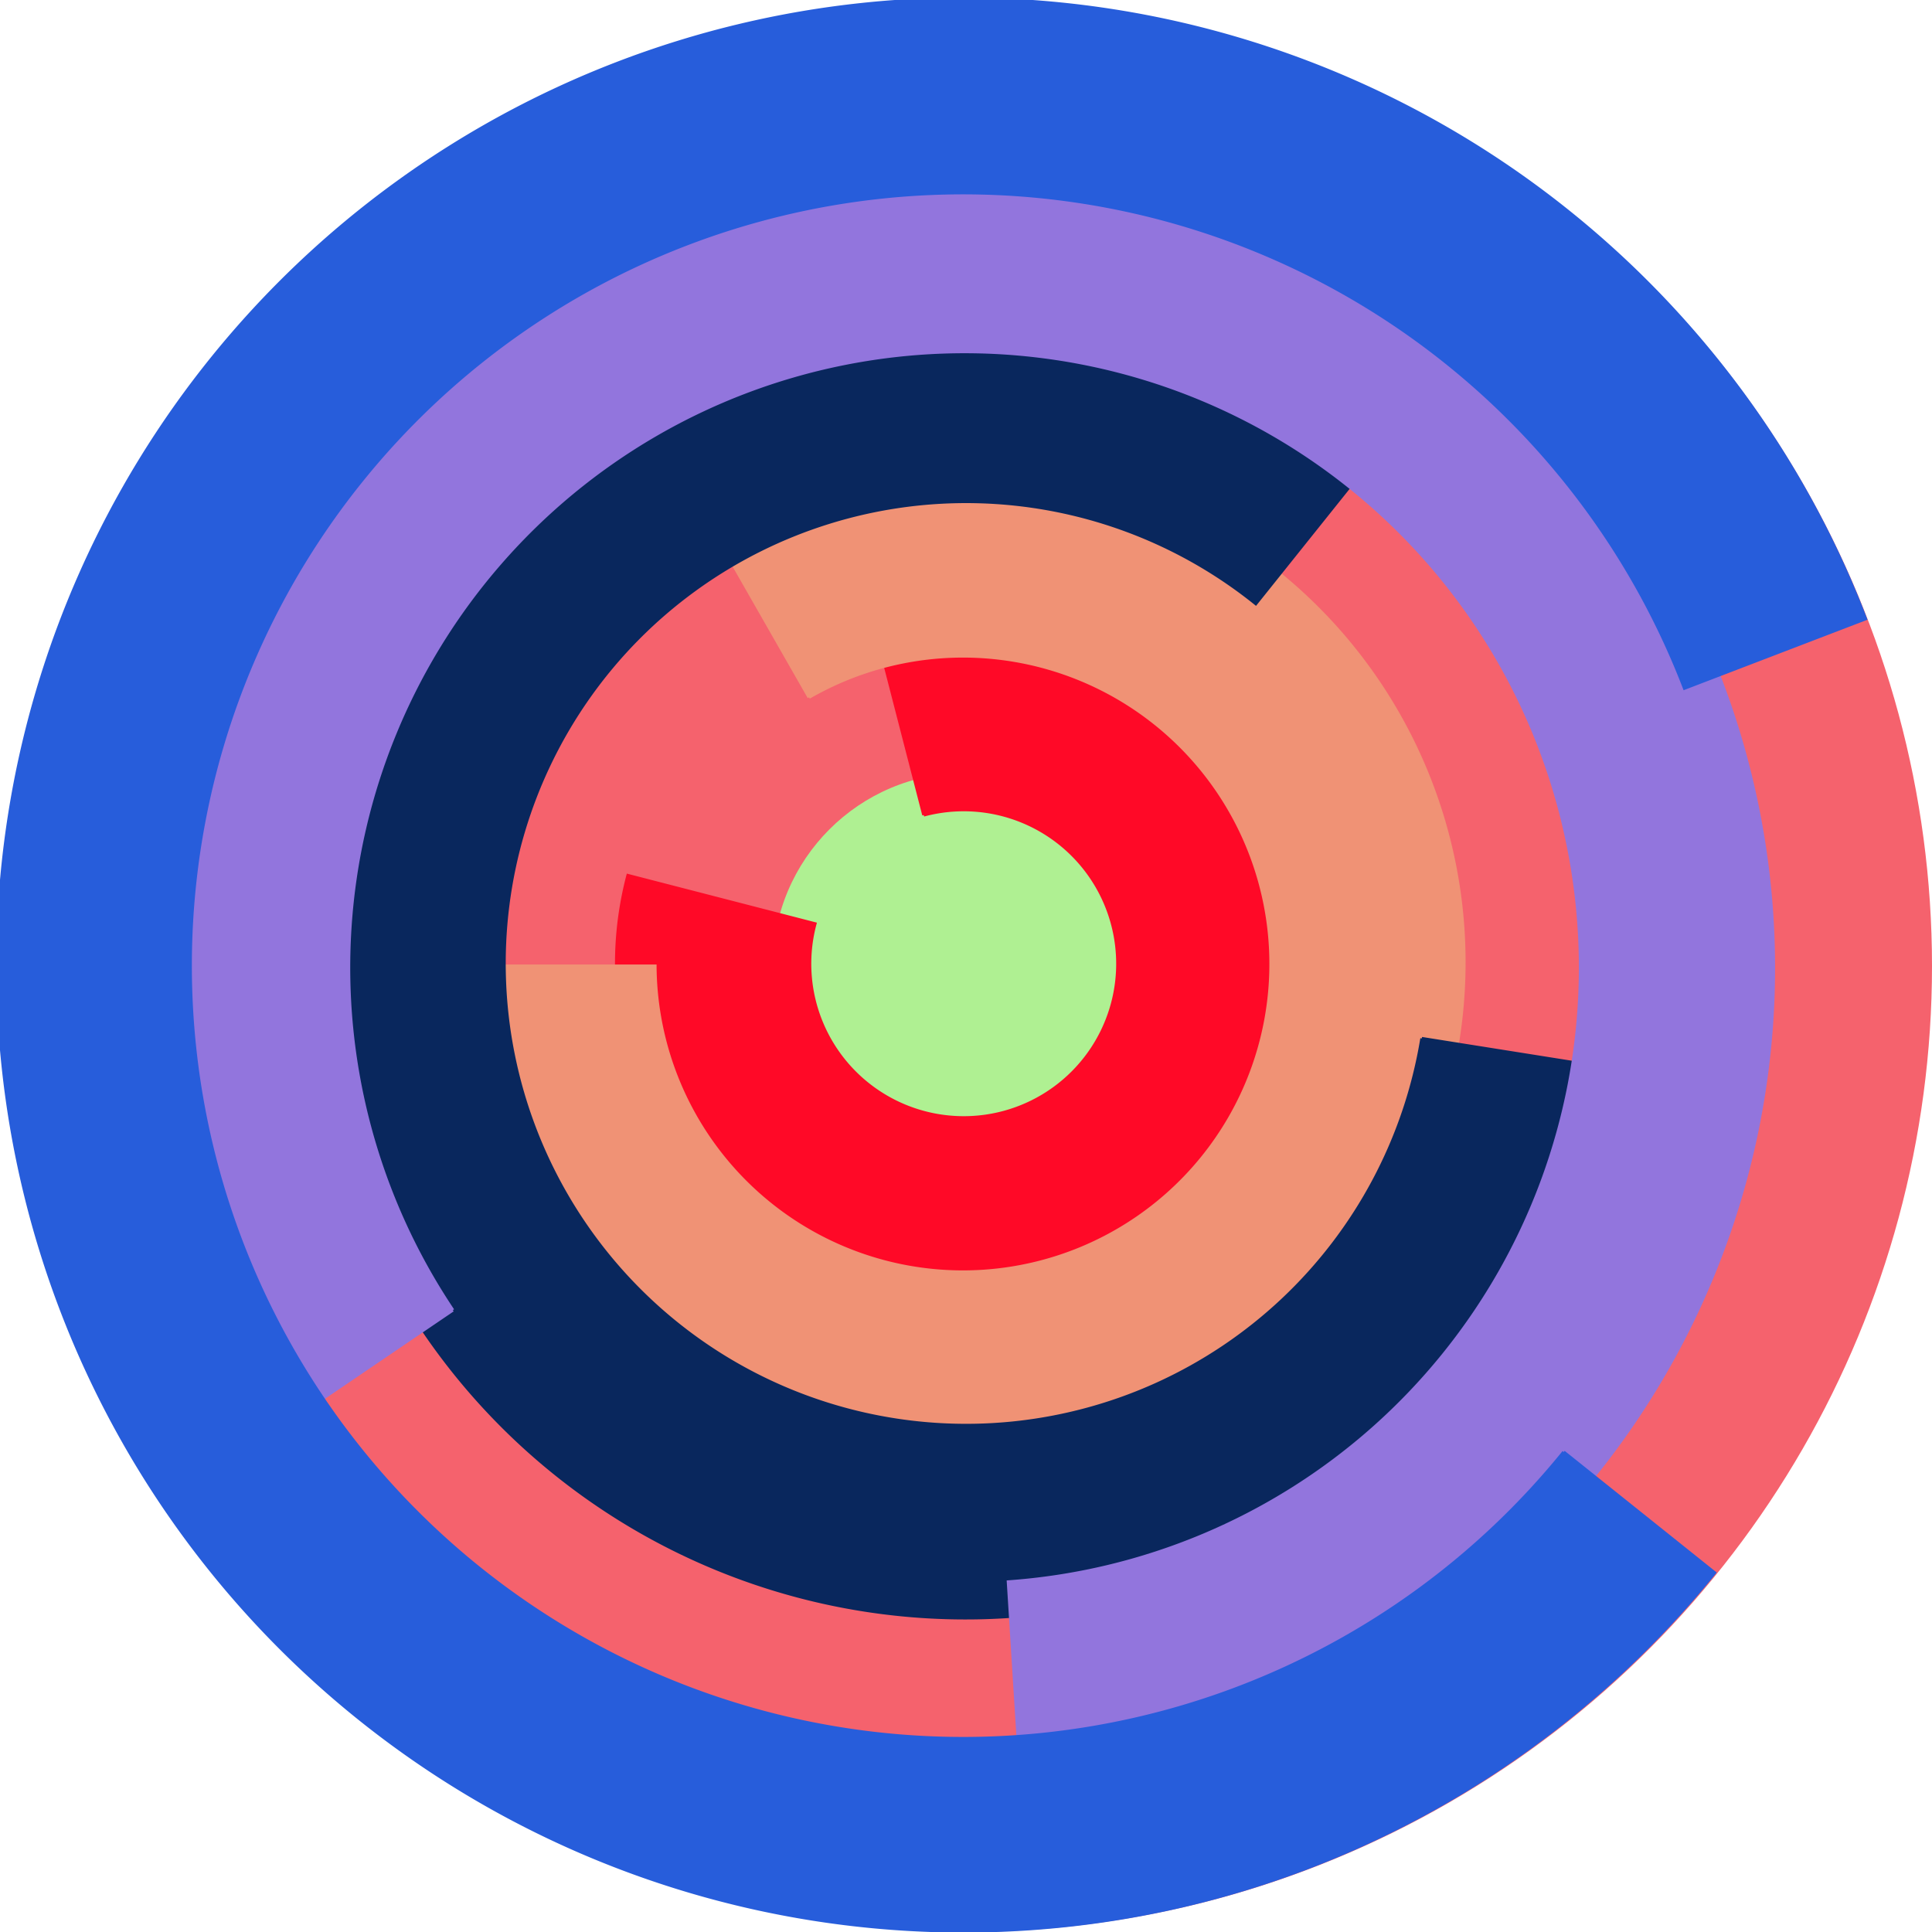
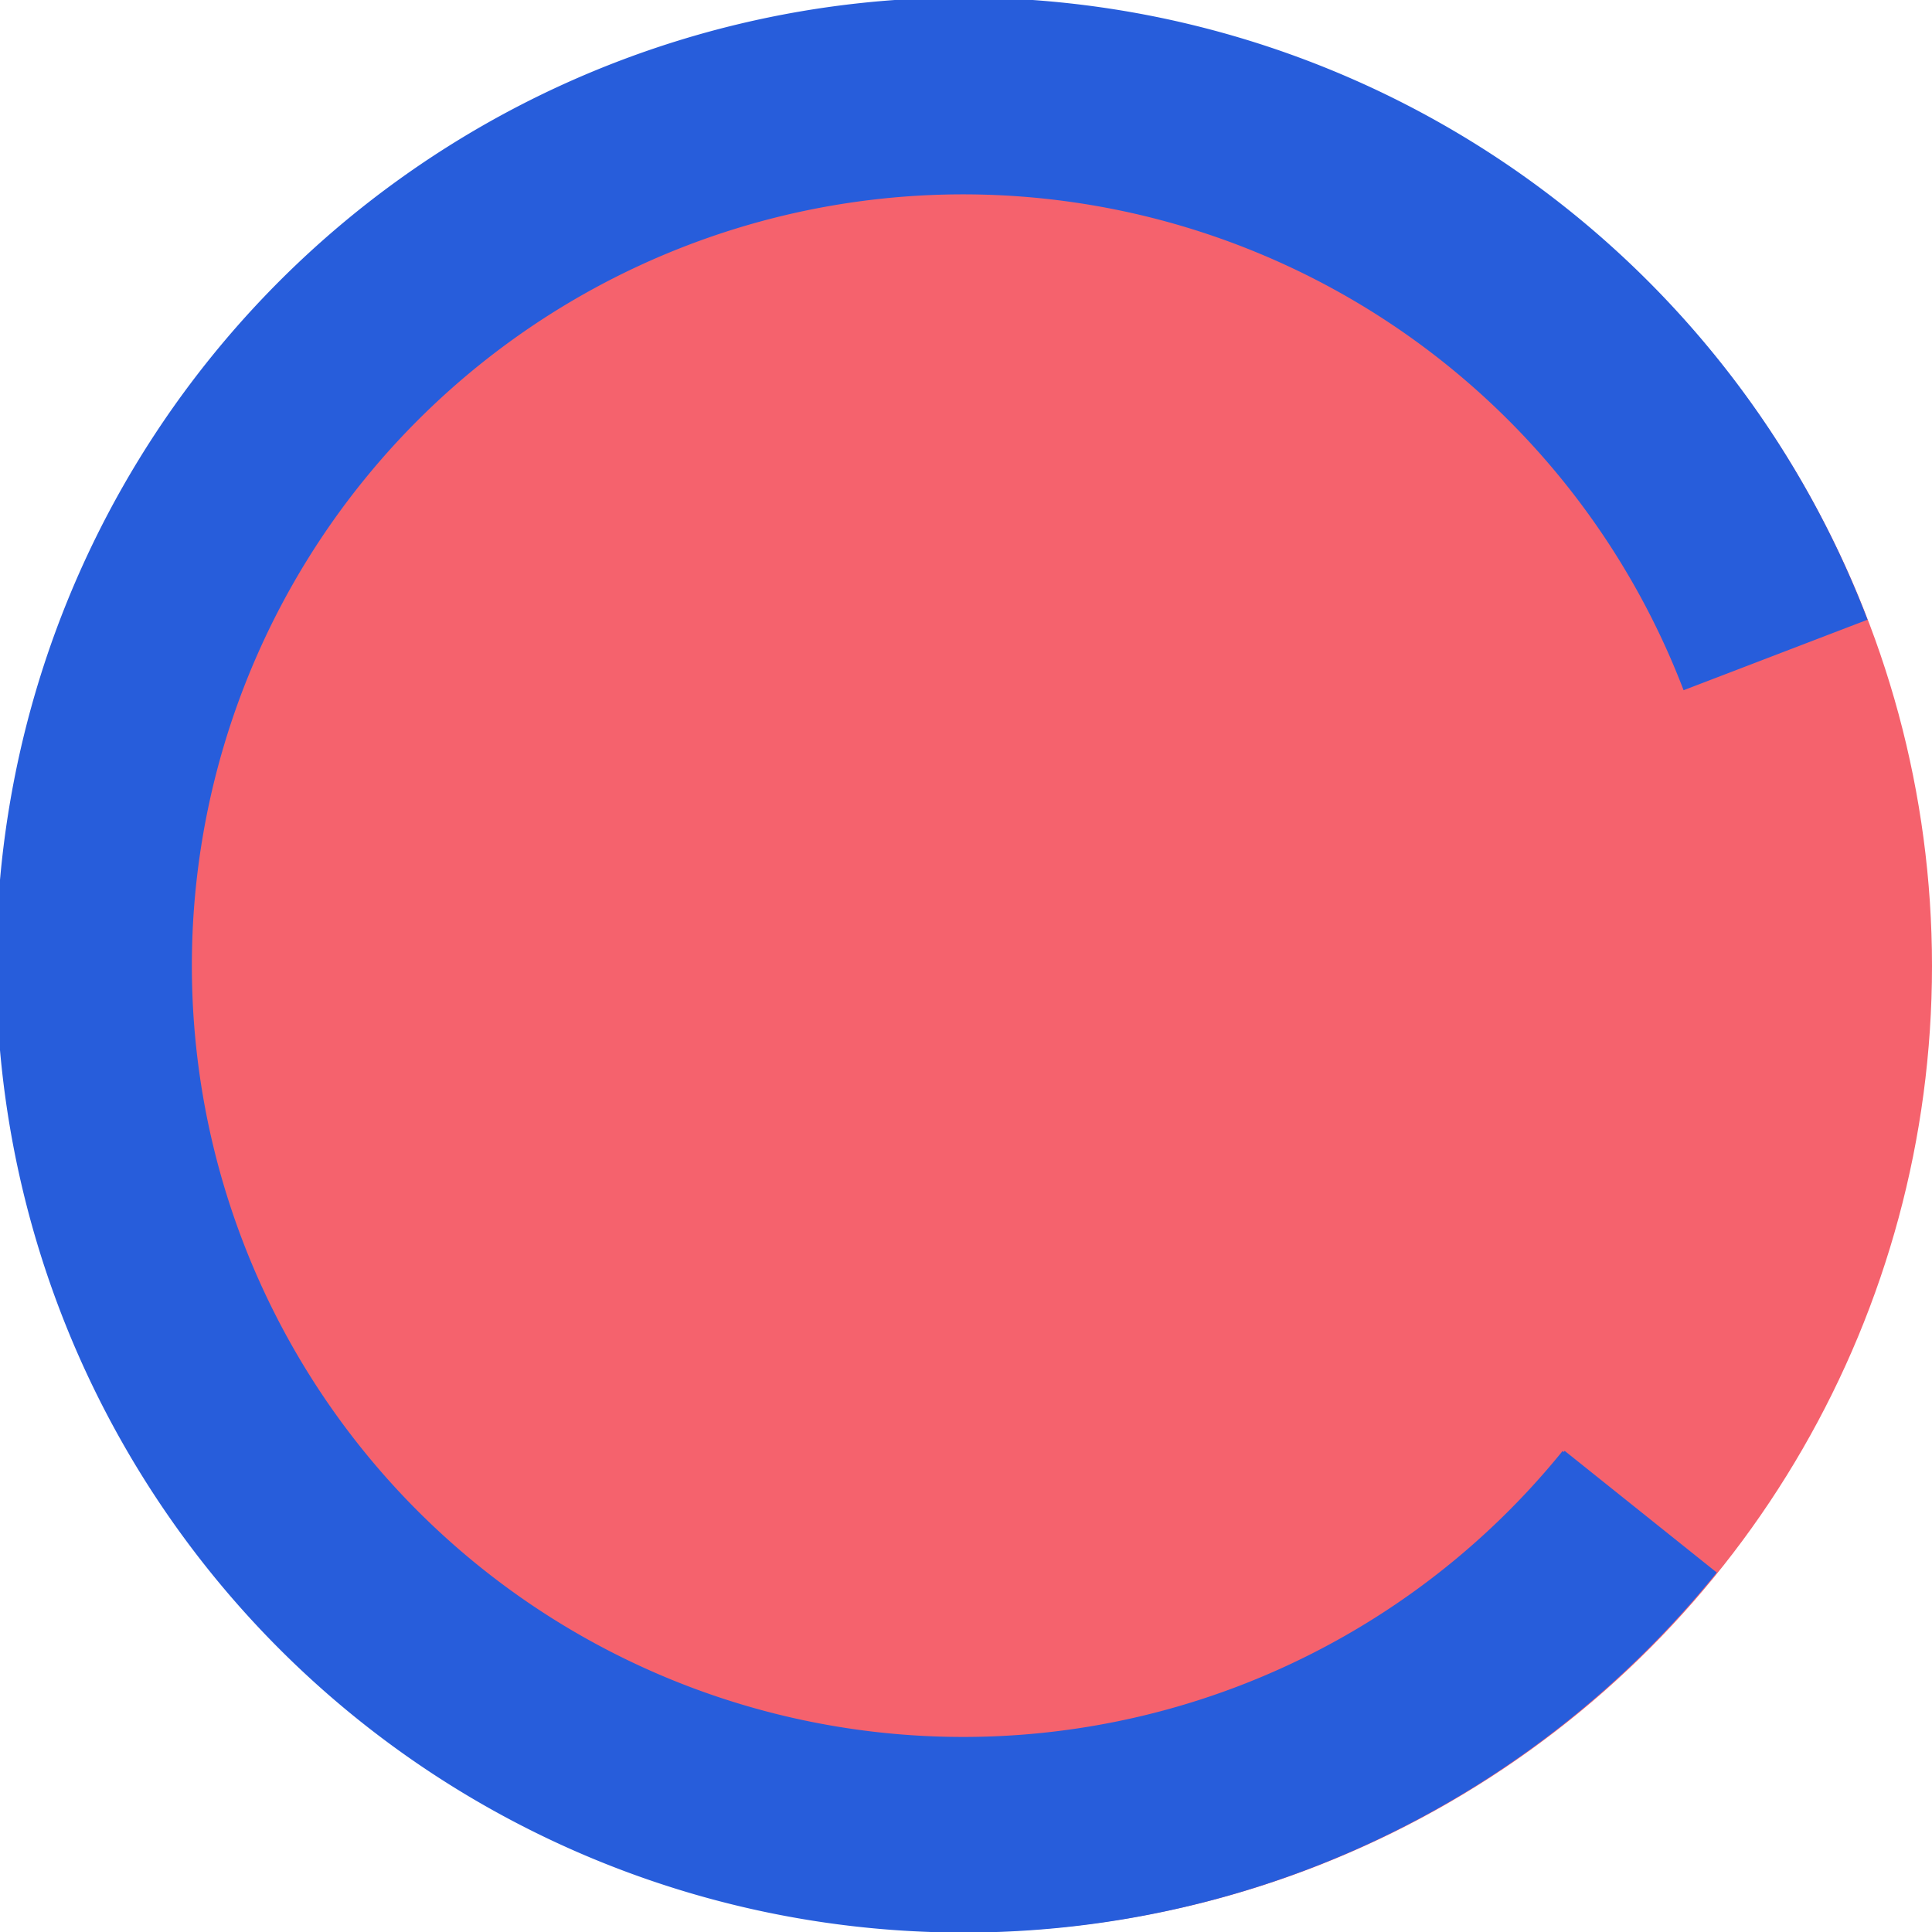
<svg xmlns="http://www.w3.org/2000/svg" version="1.1" width="640" height="640">
  <circle cx="320" cy="320" r="320" fill="rgb(245, 98, 109)" stroke="" stroke-width="0" />
-   <circle cx="320" cy="320" r="64" fill="rgb(175, 240, 146)" stroke="" stroke-width="0" />
-   <path fill="rgb(255, 9, 39)" stroke="rgb(255, 9, 39)" stroke-width="1" d="M 306,270 A 51,51 0 1 1 270,306 L 208,290 A 115,115 0 1 0 290,208 L 306,270" />
-   <path fill="rgb(240, 146, 117)" stroke="rgb(240, 146, 117)" stroke-width="1" d="M 268,231 A 102,102 0 1 1 217,320 L 153,320 A 166,166 0 1 0 236,175 L 268,231" />
-   <path fill="rgb(9, 39, 93)" stroke="rgb(9, 39, 93)" stroke-width="1" d="M 471,344 A 153,153 0 1 1 416,200 L 456,150 A 217,217 0 1 0 534,354 L 471,344" />
-   <path fill="rgb(146, 117, 221)" stroke="rgb(146, 117, 221)" stroke-width="1" d="M 150,434 A 204,204 0 1 1 334,524 L 338,588 A 268,268 0 1 0 97,470 L 150,434" />
  <path fill="rgb(39, 93, 219)" stroke="rgb(39, 93, 219)" stroke-width="1" d="M 518,481 A 256,256 0 1 1 558,228 L 618,205 A 320,320 0 1 0 568,521 L 518,481" />
</svg>